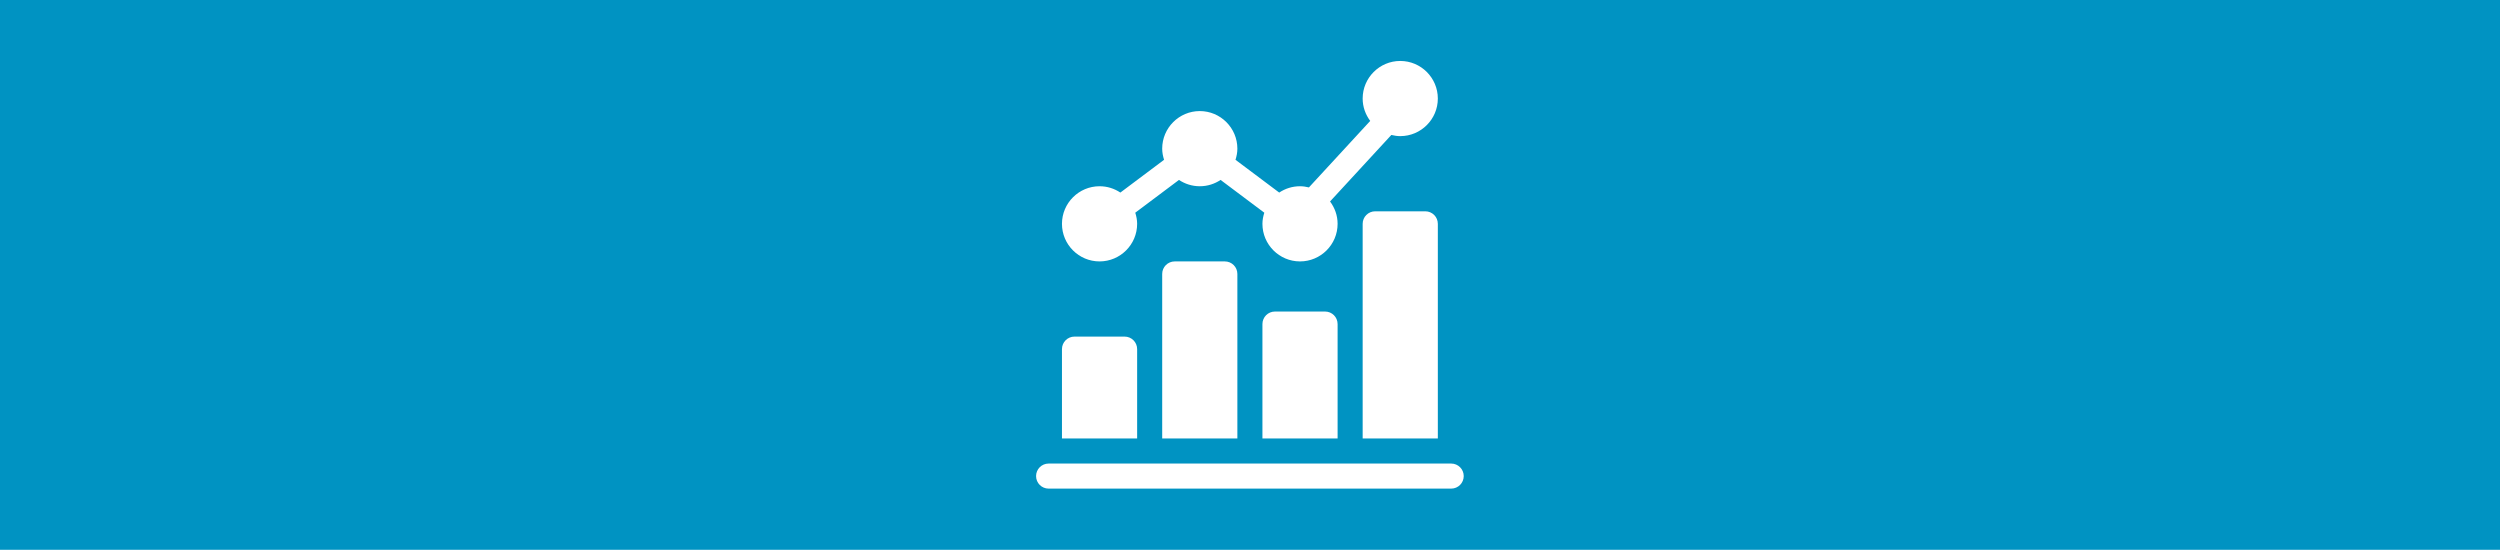
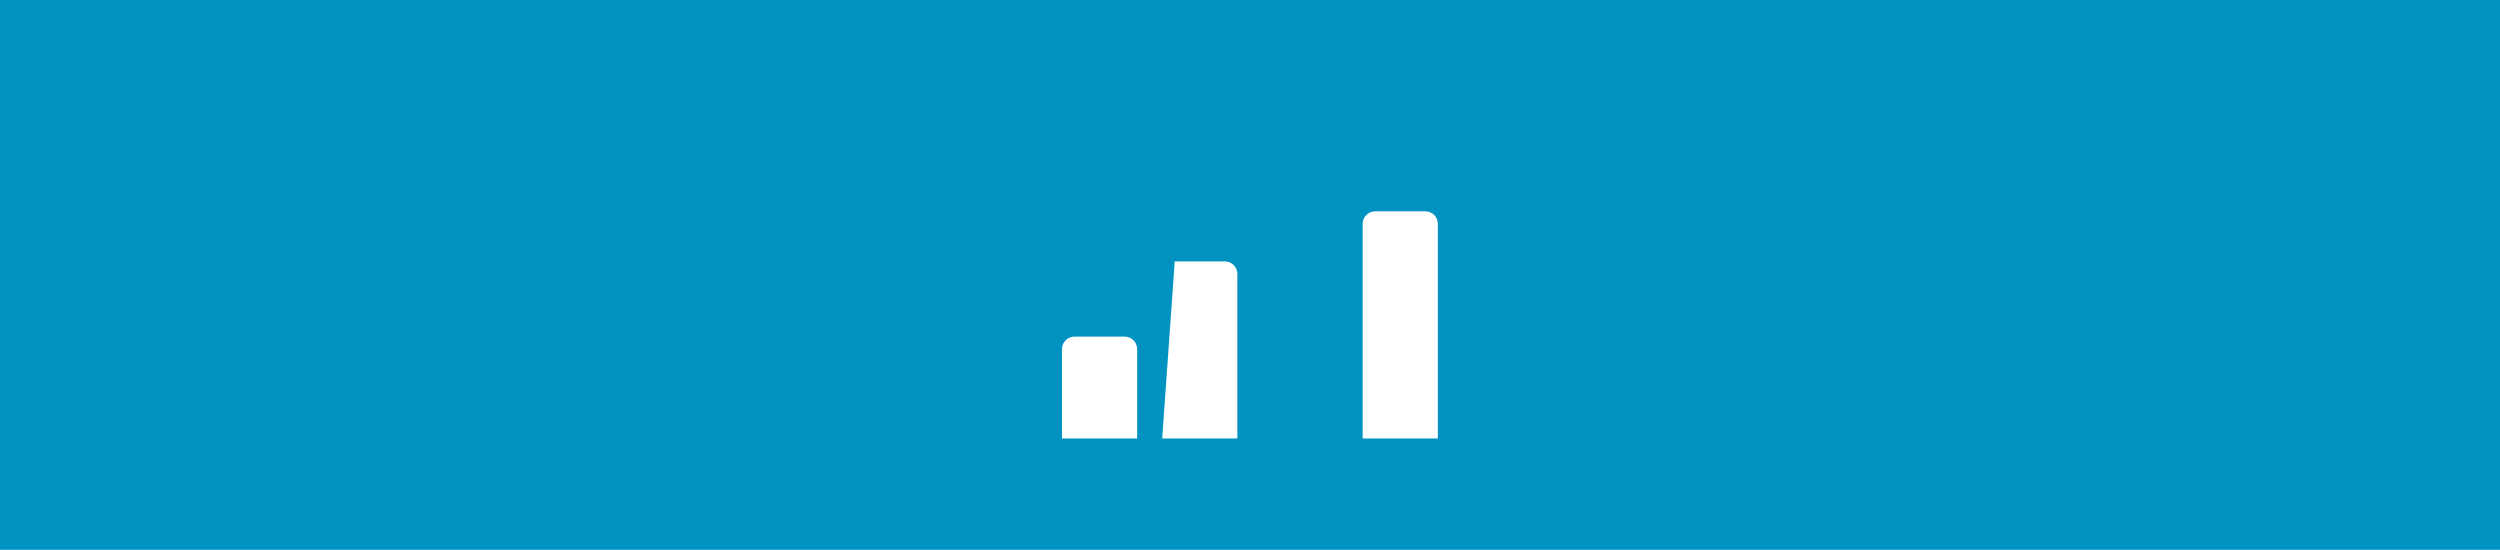
<svg xmlns="http://www.w3.org/2000/svg" width="100%" height="100%" viewBox="0 0 1296 285" version="1.1" xml:space="preserve" style="fill-rule:evenodd;clip-rule:evenodd;stroke-linejoin:round;stroke-miterlimit:2;">
  <rect x="0" y="0" width="1296" height="285" style="fill:rgb(0,147,194);" />
  <g transform="matrix(0.433,0,0,0.433,537.1,31.6)">
    <g>
-       <path d="M436,0C411.186,0 391,20.186 391,45C391,55.065 394.439,64.272 400.044,71.776L326.652,151.412C323.22,150.571 319.688,150 316,150C306.788,150 298.23,152.802 291.09,157.57L238.755,118.33C240.083,114.091 241,109.671 241,105C241,80.186 220.814,60 196,60C171.186,60 151,80.186 151,105C151,109.671 151.917,114.091 153.245,118.33L100.91,157.57C93.77,152.802 85.212,150 76,150C51.186,150 31,170.186 31,195C31,219.814 51.186,240 76,240C100.814,240 121,219.814 121,195C121,190.329 120.083,185.909 118.755,181.67L171.09,142.43C178.229,147.198 186.788,150 196,150C205.212,150 213.77,147.198 220.91,142.43L273.245,181.67C271.917,185.909 271,190.329 271,195C271,219.814 291.186,240 316,240C340.814,240 361,219.814 361,195C361,184.935 357.561,175.728 351.956,168.224L425.348,88.588C428.78,89.429 432.312,90 436,90C460.814,90 481,69.814 481,45C481,20.186 460.814,0 436,0Z" style="fill:white;fill-rule:nonzero;" />
+       </g>
+   </g>
+   <g transform="matrix(0.433,0,0,0.433,537.1,31.6)">
+     <g>
+       <path d="M226,240L166,240L151,452L241,452L241,255C241,246.709 234.291,240 226,240Z" style="fill:white;fill-rule:nonzero;" />
    </g>
  </g>
  <g transform="matrix(0.433,0,0,0.433,537.1,31.6)">
    <g>
-       <path d="M226,240L166,240C157.709,240 151,246.709 151,255L151,452L241,452L241,255C241,246.709 234.291,240 226,240Z" style="fill:white;fill-rule:nonzero;" />
-     </g>
-   </g>
-   <g transform="matrix(0.433,0,0,0.433,537.1,31.6)">
-     <g>
-       <path d="M346,300L286,300C277.709,300 271,306.709 271,315L271,452L361,452L361,315C361,306.709 354.291,300 346,300Z" style="fill:white;fill-rule:nonzero;" />
-     </g>
+       </g>
  </g>
  <g transform="matrix(0.433,0,0,0.433,537.1,31.6)">
    <g>
      <path d="M466,180L406,180C397.709,180 391,186.709 391,195L391,452L481,452L481,195C481,186.709 474.291,180 466,180Z" style="fill:white;fill-rule:nonzero;" />
    </g>
  </g>
  <g transform="matrix(0.433,0,0,0.433,537.1,31.6)">
    <g>
      <path d="M106,330L46,330C37.709,330 31,336.709 31,345L31,452L121,452L121,345C121,336.709 114.291,330 106,330Z" style="fill:white;fill-rule:nonzero;" />
    </g>
  </g>
  <g transform="matrix(0.433,0,0,0.433,537.1,31.6)">
    <g>
-       <path d="M497,482L387.129,482C381.579,482 379.596,482 379.611,482L15,482C6.709,482 0,488.709 0,497C0,505.291 6.709,512 15,512L497,512C505.291,512 512,505.291 512,497C512,488.709 505.291,482 497,482Z" style="fill:white;fill-rule:nonzero;" />
-     </g>
+       </g>
  </g>
</svg>